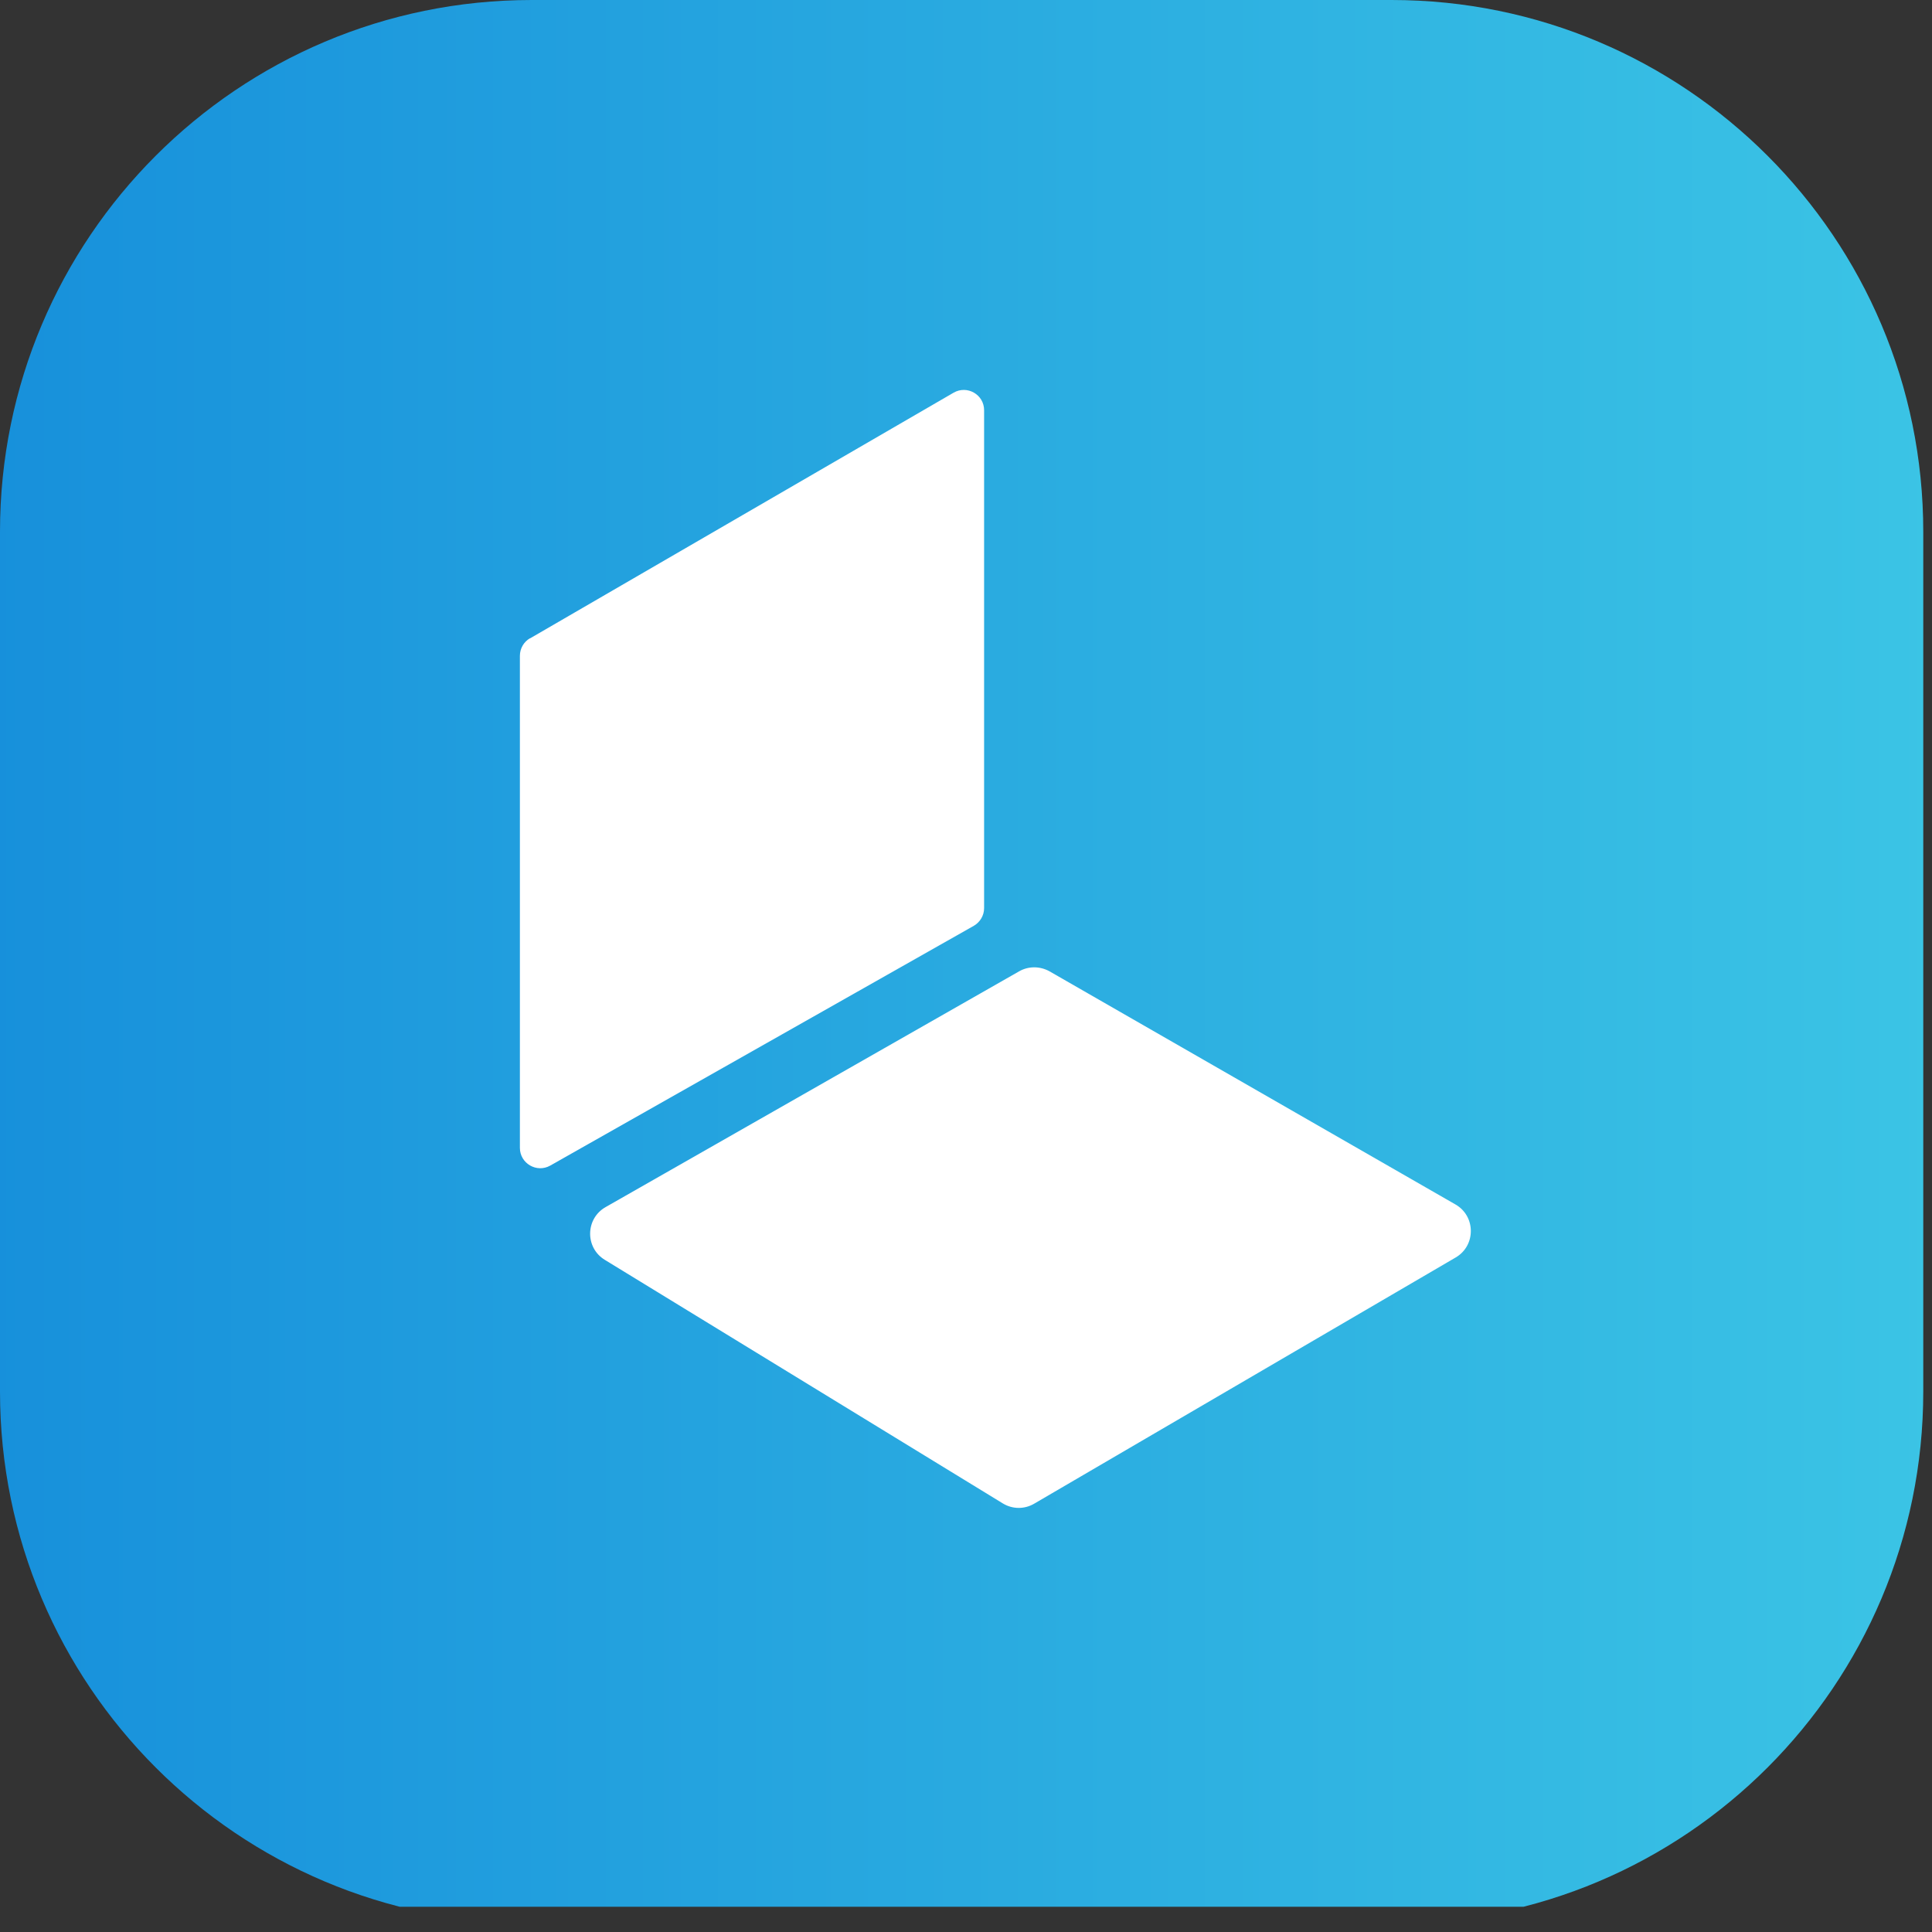
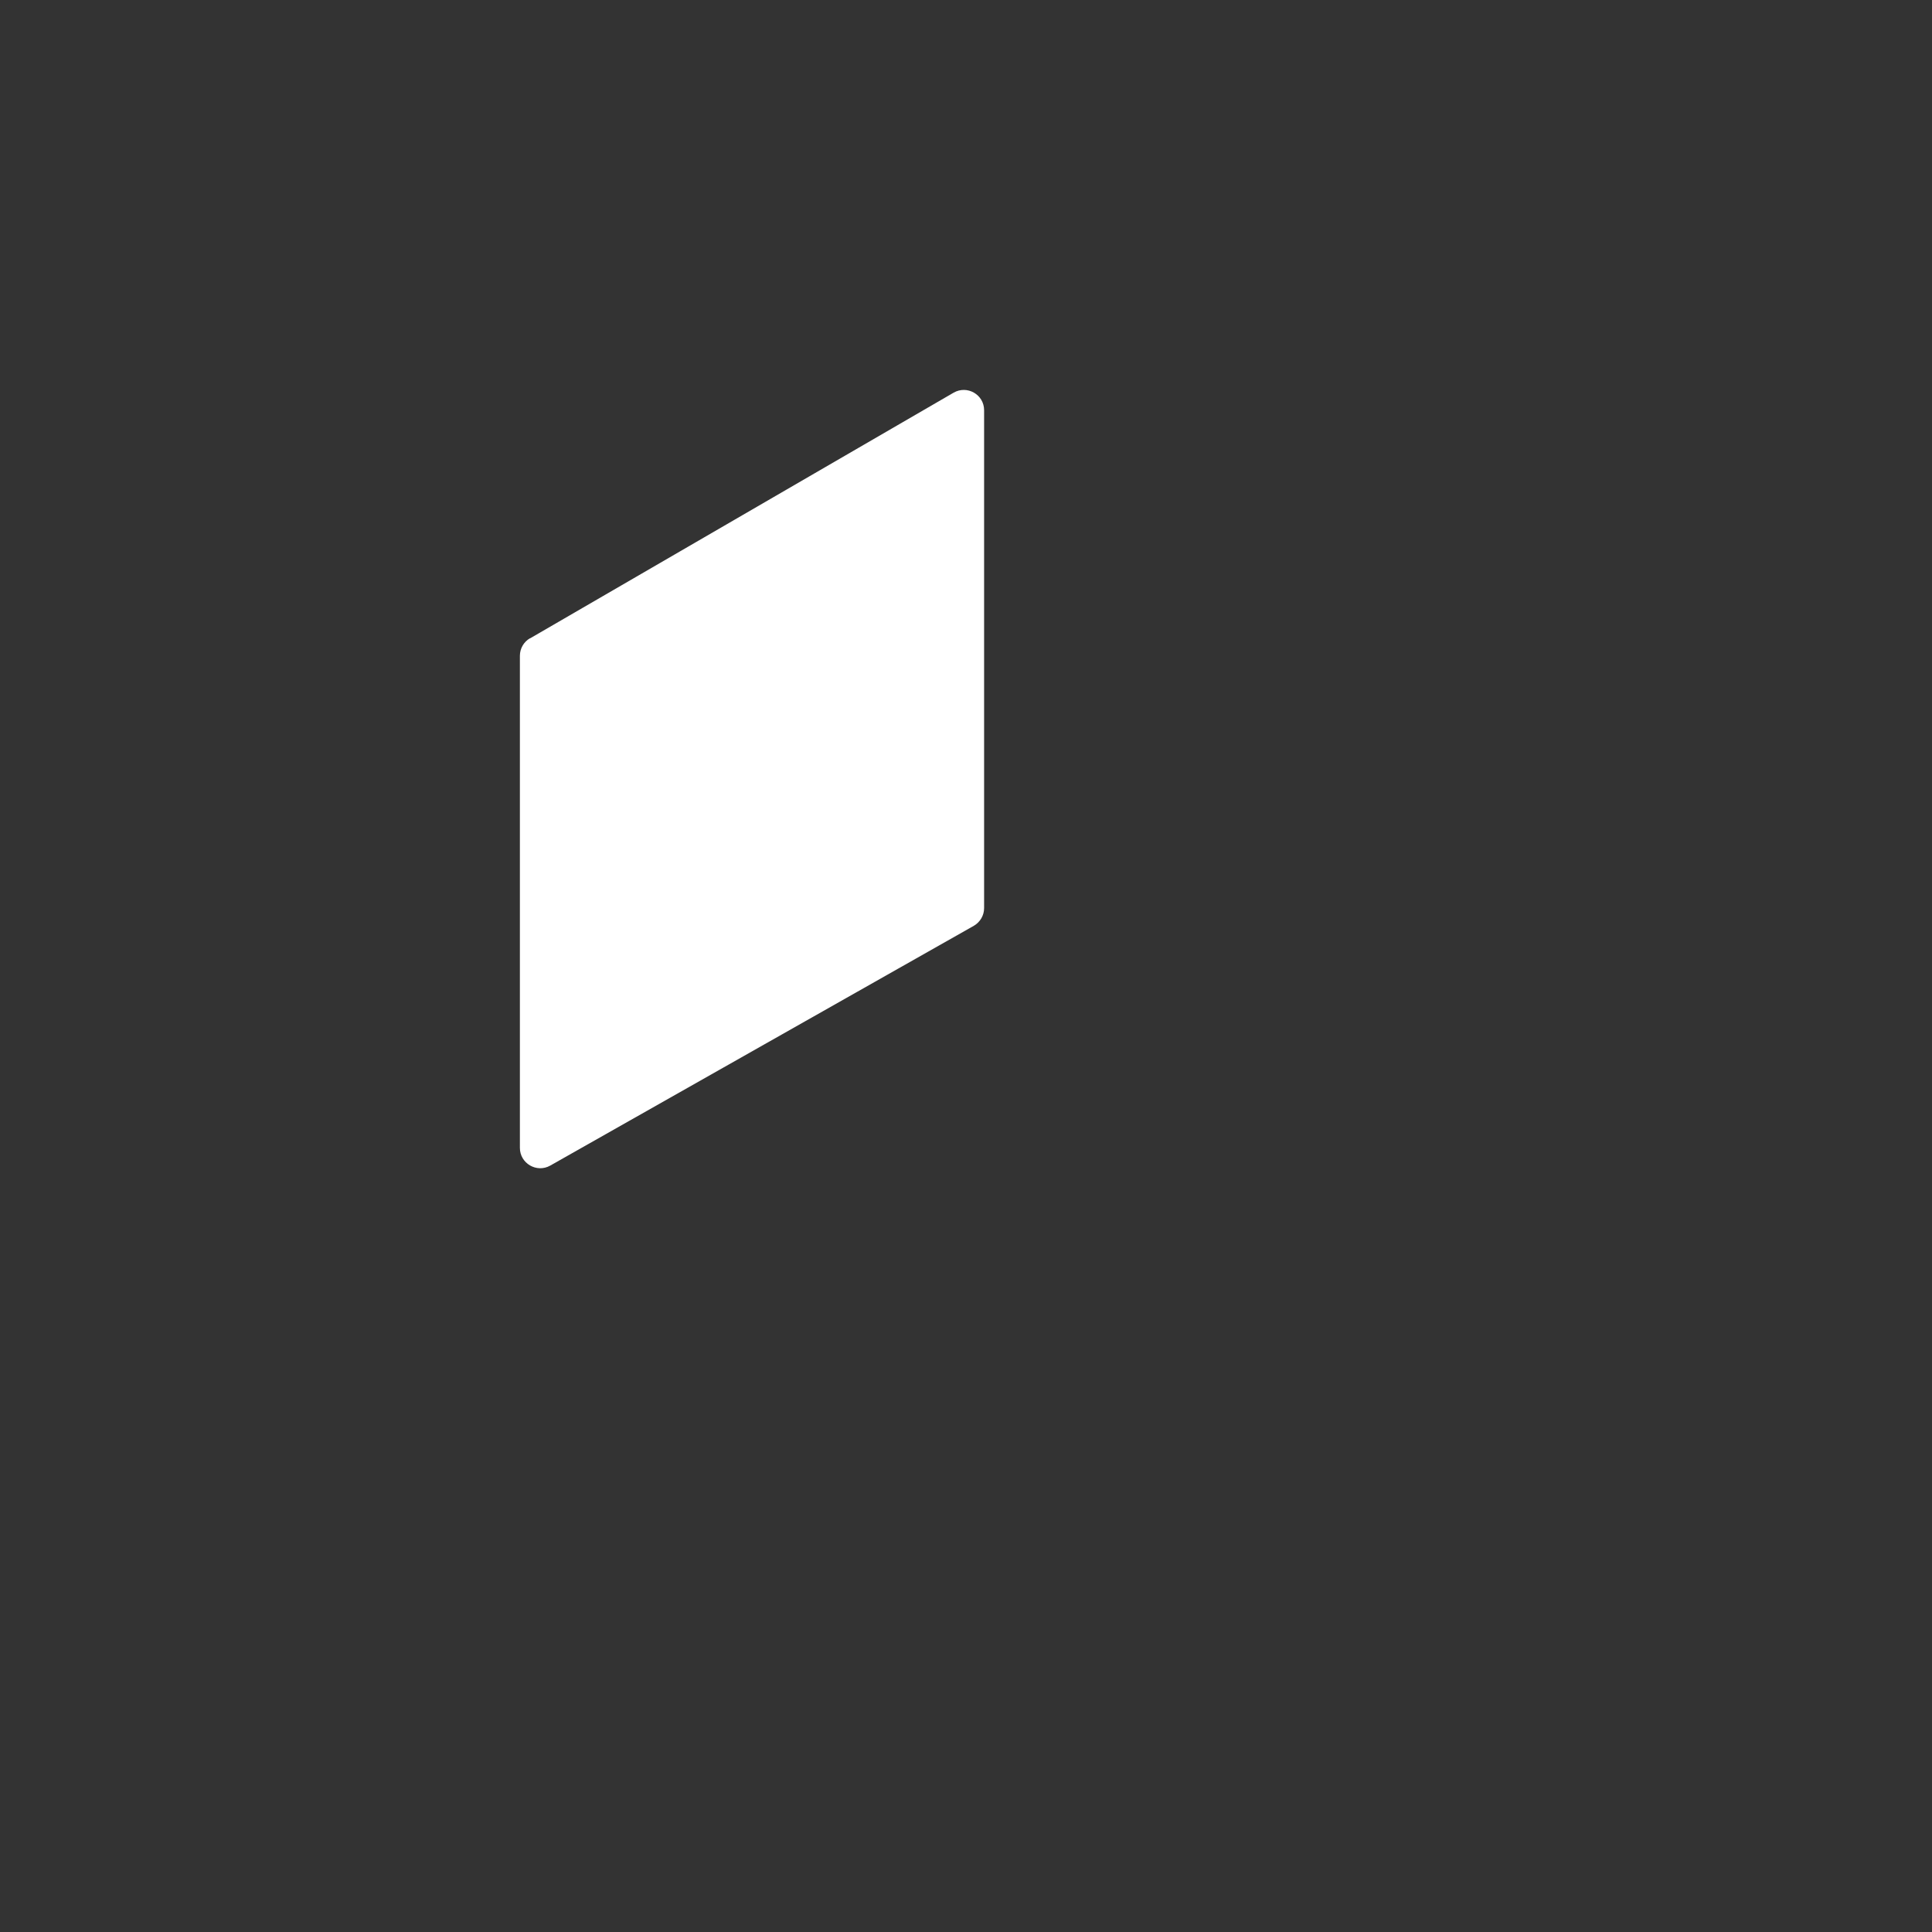
<svg xmlns="http://www.w3.org/2000/svg" width="100%" height="100%" viewBox="0 0 166 166" version="1.1" xml:space="preserve" style="fill-rule:evenodd;clip-rule:evenodd;stroke-linejoin:round;stroke-miterlimit:2;">
  <rect x="0" y="0" width="166" height="166" fill="#333333" stroke="none" />
  <g>
    <clipPath id="_clip1">
      <rect x="-0.94" y="-1.417" width="167.73" height="165.25" />
    </clipPath>
    <g clip-path="url(#_clip1)">
-       <path d="M119.565,0l-73.88,0c-25.231,0 -45.685,20.454 -45.685,45.685l0,73.88c0,25.231 20.454,45.685 45.685,45.685l73.88,-0c25.231,-0 45.685,-20.454 45.685,-45.685l0,-73.88c0,-25.231 -20.454,-45.685 -45.685,-45.685Z" style="fill:url(#_Linear2);fill-rule:nonzero;" />
      <path d="M45.538,54.852l36.399,-21.113c1.163,-0.668 2.619,0.161 2.619,1.51l-0,42.773c-0,0.628 -0.334,1.202 -0.882,1.523l-36.399,20.605c-1.162,0.654 -2.605,-0.188 -2.605,-1.524l0,-42.278c0,-0.628 0.334,-1.202 0.868,-1.51l0,0.014Z" style="fill:#fff;fill-rule:nonzero;" />
-       <path d="M52.032,103.717l35.53,-20.257c0.815,-0.468 1.804,-0.454 2.619,-0l34.876,20.03c1.75,1.002 1.763,3.541 0.013,4.557l-36.212,21.152c-0.841,0.494 -1.871,0.481 -2.699,-0.027l-34.194,-20.925c-1.71,-1.042 -1.67,-3.541 0.067,-4.53Z" style="fill:#fff;fill-rule:nonzero;" />
    </g>
  </g>
  <defs>
    <linearGradient id="_Linear2" x1="0" y1="0" x2="1" y2="0" gradientUnits="userSpaceOnUse" gradientTransform="matrix(165.25,0,0,165.25,0,82.632)">
      <stop offset="0" style="stop-color:#1790db;stop-opacity:1" />
      <stop offset="1" style="stop-color:#3bc4e5;stop-opacity:1" />
    </linearGradient>
  </defs>
</svg>